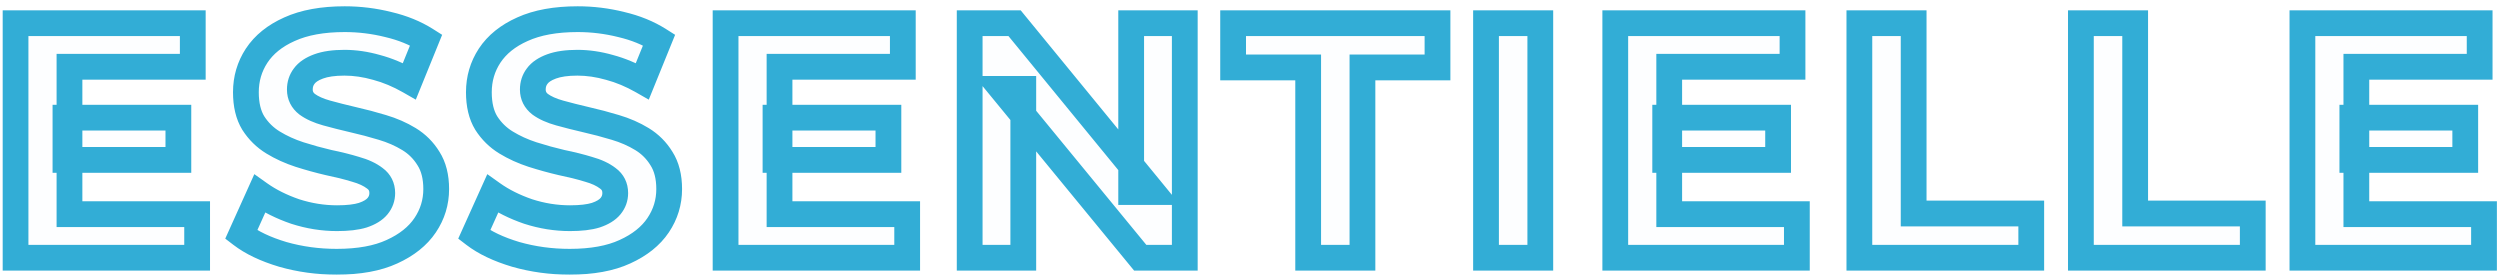
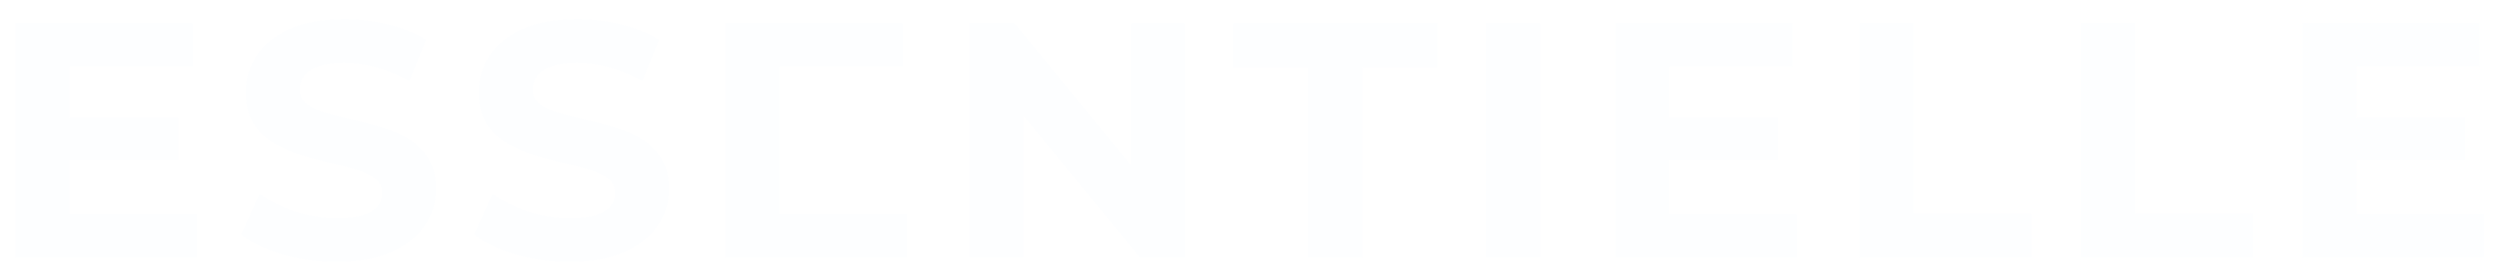
<svg xmlns="http://www.w3.org/2000/svg" width="388" height="43" viewBox="0 0 388 43" fill="none">
  <mask id="path-1-outside-1_896_2456" maskUnits="userSpaceOnUse" x="0" y="0" width="388" height="43" fill="black">
    <rect fill="white" width="388" height="43" />
    <path d="M10.159 18.264H27.683V24.816H10.159V18.264ZM10.783 33.24H30.595V40H2.411V3.6H29.919V10.36H10.783V33.24ZM52.255 40.624C49.343 40.624 46.552 40.243 43.883 39.48C41.214 38.683 39.064 37.66 37.435 36.412L40.295 30.068C41.855 31.177 43.692 32.096 45.807 32.824C47.956 33.517 50.123 33.864 52.307 33.864C53.971 33.864 55.306 33.708 56.311 33.396C57.351 33.049 58.114 32.581 58.599 31.992C59.084 31.403 59.327 30.727 59.327 29.964C59.327 28.993 58.946 28.231 58.183 27.676C57.42 27.087 56.415 26.619 55.167 26.272C53.919 25.891 52.532 25.544 51.007 25.232C49.516 24.885 48.008 24.469 46.483 23.984C44.992 23.499 43.623 22.875 42.375 22.112C41.127 21.349 40.104 20.344 39.307 19.096C38.544 17.848 38.163 16.253 38.163 14.312C38.163 12.232 38.718 10.343 39.827 8.644C40.971 6.911 42.67 5.541 44.923 4.536C47.211 3.496 50.071 2.976 53.503 2.976C55.791 2.976 58.044 3.253 60.263 3.808C62.482 4.328 64.44 5.125 66.139 6.2L63.539 12.596C61.84 11.625 60.142 10.915 58.443 10.464C56.744 9.979 55.08 9.736 53.451 9.736C51.822 9.736 50.487 9.927 49.447 10.308C48.407 10.689 47.662 11.192 47.211 11.816C46.76 12.405 46.535 13.099 46.535 13.896C46.535 14.832 46.916 15.595 47.679 16.184C48.442 16.739 49.447 17.189 50.695 17.536C51.943 17.883 53.312 18.229 54.803 18.576C56.328 18.923 57.836 19.321 59.327 19.772C60.852 20.223 62.239 20.829 63.487 21.592C64.735 22.355 65.74 23.36 66.503 24.608C67.3 25.856 67.699 27.433 67.699 29.34C67.699 31.385 67.127 33.257 65.983 34.956C64.839 36.655 63.123 38.024 60.835 39.064C58.582 40.104 55.722 40.624 52.255 40.624ZM88.413 40.624C85.501 40.624 82.71 40.243 80.041 39.48C77.371 38.683 75.222 37.66 73.593 36.412L76.453 30.068C78.013 31.177 79.85 32.096 81.965 32.824C84.114 33.517 86.281 33.864 88.465 33.864C90.129 33.864 91.463 33.708 92.469 33.396C93.509 33.049 94.271 32.581 94.757 31.992C95.242 31.403 95.485 30.727 95.485 29.964C95.485 28.993 95.103 28.231 94.341 27.676C93.578 27.087 92.573 26.619 91.325 26.272C90.077 25.891 88.69 25.544 87.165 25.232C85.674 24.885 84.166 24.469 82.641 23.984C81.15 23.499 79.781 22.875 78.533 22.112C77.285 21.349 76.262 20.344 75.465 19.096C74.702 17.848 74.321 16.253 74.321 14.312C74.321 12.232 74.875 10.343 75.985 8.644C77.129 6.911 78.827 5.541 81.081 4.536C83.369 3.496 86.229 2.976 89.661 2.976C91.949 2.976 94.202 3.253 96.421 3.808C98.639 4.328 100.598 5.125 102.297 6.2L99.697 12.596C97.998 11.625 96.299 10.915 94.601 10.464C92.902 9.979 91.238 9.736 89.609 9.736C87.979 9.736 86.645 9.927 85.605 10.308C84.565 10.689 83.819 11.192 83.369 11.816C82.918 12.405 82.693 13.099 82.693 13.896C82.693 14.832 83.074 15.595 83.837 16.184C84.599 16.739 85.605 17.189 86.853 17.536C88.101 17.883 89.47 18.229 90.961 18.576C92.486 18.923 93.994 19.321 95.485 19.772C97.01 20.223 98.397 20.829 99.645 21.592C100.893 22.355 101.898 23.36 102.661 24.608C103.458 25.856 103.857 27.433 103.857 29.34C103.857 31.385 103.285 33.257 102.141 34.956C100.997 36.655 99.281 38.024 96.993 39.064C94.739 40.104 91.879 40.624 88.413 40.624ZM120.358 18.264H137.882V24.816H120.358V18.264ZM120.982 33.24H140.794V40H112.61V3.6H140.118V10.36H120.982V33.24ZM150.494 40V3.6H157.462L178.938 29.808H175.558V3.6H183.878V40H176.962L155.434 13.792H158.814V40H150.494ZM203.028 40V10.464H191.38V3.6H223.1V10.464H211.452V40H203.028ZM230.63 40V3.6H239.054V40H230.63ZM258.438 18.264H275.962V24.816H258.438V18.264ZM259.062 33.24H278.874V40H250.69V3.6H278.198V10.36H259.062V33.24ZM288.574 40V3.6H296.998V33.136H315.25V40H288.574ZM322.954 40V3.6H331.378V33.136H349.63V40H322.954ZM365.082 18.264H382.606V24.816H365.082V18.264ZM365.706 33.24H385.518V40H357.334V3.6H384.842V10.36H365.706V33.24Z" />
  </mask>
-   <path d="M10.159 18.264H27.683V24.816H10.159V18.264ZM10.783 33.24H30.595V40H2.411V3.6H29.919V10.36H10.783V33.24ZM52.255 40.624C49.343 40.624 46.552 40.243 43.883 39.48C41.214 38.683 39.064 37.66 37.435 36.412L40.295 30.068C41.855 31.177 43.692 32.096 45.807 32.824C47.956 33.517 50.123 33.864 52.307 33.864C53.971 33.864 55.306 33.708 56.311 33.396C57.351 33.049 58.114 32.581 58.599 31.992C59.084 31.403 59.327 30.727 59.327 29.964C59.327 28.993 58.946 28.231 58.183 27.676C57.42 27.087 56.415 26.619 55.167 26.272C53.919 25.891 52.532 25.544 51.007 25.232C49.516 24.885 48.008 24.469 46.483 23.984C44.992 23.499 43.623 22.875 42.375 22.112C41.127 21.349 40.104 20.344 39.307 19.096C38.544 17.848 38.163 16.253 38.163 14.312C38.163 12.232 38.718 10.343 39.827 8.644C40.971 6.911 42.67 5.541 44.923 4.536C47.211 3.496 50.071 2.976 53.503 2.976C55.791 2.976 58.044 3.253 60.263 3.808C62.482 4.328 64.44 5.125 66.139 6.2L63.539 12.596C61.84 11.625 60.142 10.915 58.443 10.464C56.744 9.979 55.08 9.736 53.451 9.736C51.822 9.736 50.487 9.927 49.447 10.308C48.407 10.689 47.662 11.192 47.211 11.816C46.76 12.405 46.535 13.099 46.535 13.896C46.535 14.832 46.916 15.595 47.679 16.184C48.442 16.739 49.447 17.189 50.695 17.536C51.943 17.883 53.312 18.229 54.803 18.576C56.328 18.923 57.836 19.321 59.327 19.772C60.852 20.223 62.239 20.829 63.487 21.592C64.735 22.355 65.74 23.36 66.503 24.608C67.3 25.856 67.699 27.433 67.699 29.34C67.699 31.385 67.127 33.257 65.983 34.956C64.839 36.655 63.123 38.024 60.835 39.064C58.582 40.104 55.722 40.624 52.255 40.624ZM88.413 40.624C85.501 40.624 82.71 40.243 80.041 39.48C77.371 38.683 75.222 37.66 73.593 36.412L76.453 30.068C78.013 31.177 79.85 32.096 81.965 32.824C84.114 33.517 86.281 33.864 88.465 33.864C90.129 33.864 91.463 33.708 92.469 33.396C93.509 33.049 94.271 32.581 94.757 31.992C95.242 31.403 95.485 30.727 95.485 29.964C95.485 28.993 95.103 28.231 94.341 27.676C93.578 27.087 92.573 26.619 91.325 26.272C90.077 25.891 88.69 25.544 87.165 25.232C85.674 24.885 84.166 24.469 82.641 23.984C81.15 23.499 79.781 22.875 78.533 22.112C77.285 21.349 76.262 20.344 75.465 19.096C74.702 17.848 74.321 16.253 74.321 14.312C74.321 12.232 74.875 10.343 75.985 8.644C77.129 6.911 78.827 5.541 81.081 4.536C83.369 3.496 86.229 2.976 89.661 2.976C91.949 2.976 94.202 3.253 96.421 3.808C98.639 4.328 100.598 5.125 102.297 6.2L99.697 12.596C97.998 11.625 96.299 10.915 94.601 10.464C92.902 9.979 91.238 9.736 89.609 9.736C87.979 9.736 86.645 9.927 85.605 10.308C84.565 10.689 83.819 11.192 83.369 11.816C82.918 12.405 82.693 13.099 82.693 13.896C82.693 14.832 83.074 15.595 83.837 16.184C84.599 16.739 85.605 17.189 86.853 17.536C88.101 17.883 89.47 18.229 90.961 18.576C92.486 18.923 93.994 19.321 95.485 19.772C97.01 20.223 98.397 20.829 99.645 21.592C100.893 22.355 101.898 23.36 102.661 24.608C103.458 25.856 103.857 27.433 103.857 29.34C103.857 31.385 103.285 33.257 102.141 34.956C100.997 36.655 99.281 38.024 96.993 39.064C94.739 40.104 91.879 40.624 88.413 40.624ZM120.358 18.264H137.882V24.816H120.358V18.264ZM120.982 33.24H140.794V40H112.61V3.6H140.118V10.36H120.982V33.24ZM150.494 40V3.6H157.462L178.938 29.808H175.558V3.6H183.878V40H176.962L155.434 13.792H158.814V40H150.494ZM203.028 40V10.464H191.38V3.6H223.1V10.464H211.452V40H203.028ZM230.63 40V3.6H239.054V40H230.63ZM258.438 18.264H275.962V24.816H258.438V18.264ZM259.062 33.24H278.874V40H250.69V3.6H278.198V10.36H259.062V33.24ZM288.574 40V3.6H296.998V33.136H315.25V40H288.574ZM322.954 40V3.6H331.378V33.136H349.63V40H322.954ZM365.082 18.264H382.606V24.816H365.082V18.264ZM365.706 33.24H385.518V40H357.334V3.6H384.842V10.36H365.706V33.24Z" fill="#32ADD6" fill-opacity="0.01" />
-   <path d="M10.159 18.264V16.264H8.159V18.264H10.159ZM27.683 18.264H29.683V16.264H27.683V18.264ZM27.683 24.816V26.816H29.683V24.816H27.683ZM10.159 24.816H8.159V26.816H10.159V24.816ZM10.783 33.24H8.783V35.24H10.783V33.24ZM30.595 33.24H32.595V31.24H30.595V33.24ZM30.595 40V42H32.595V40H30.595ZM2.411 40H0.411V42H2.411V40ZM2.411 3.6V1.6H0.411V3.6H2.411ZM29.919 3.6H31.919V1.6H29.919V3.6ZM29.919 10.36V12.36H31.919V10.36H29.919ZM10.783 10.36V8.36H8.783V10.36H10.783ZM10.159 18.264V20.264H27.683V18.264V16.264H10.159V18.264ZM27.683 18.264H25.683V24.816H27.683H29.683V18.264H27.683ZM27.683 24.816V22.816H10.159V24.816V26.816H27.683V24.816ZM10.159 24.816H12.159V18.264H10.159H8.159V24.816H10.159ZM10.783 33.24V35.24H30.595V33.24V31.24H10.783V33.24ZM30.595 33.24H28.595V40H30.595H32.595V33.24H30.595ZM30.595 40V38H2.411V40V42H30.595V40ZM2.411 40H4.411V3.6H2.411H0.411V40H2.411ZM2.411 3.6V5.6H29.919V3.6V1.6H2.411V3.6ZM29.919 3.6H27.919V10.36H29.919H31.919V3.6H29.919ZM29.919 10.36V8.36H10.783V10.36V12.36H29.919V10.36ZM10.783 10.36H8.783V33.24H10.783H12.783V10.36H10.783ZM43.883 39.48L43.31 41.396L43.322 41.4L43.334 41.403L43.883 39.48ZM37.435 36.412L35.612 35.59L34.96 37.036L36.219 38L37.435 36.412ZM40.295 30.068L41.454 28.438L39.471 27.028L38.472 29.246L40.295 30.068ZM45.807 32.824L45.156 34.715L45.174 34.721L45.193 34.727L45.807 32.824ZM56.311 33.396L56.904 35.306L56.924 35.3L56.943 35.293L56.311 33.396ZM58.599 31.992L57.055 30.721L58.599 31.992ZM58.183 27.676L56.96 29.259L56.983 29.276L57.007 29.294L58.183 27.676ZM55.167 26.272L54.583 28.185L54.607 28.192L54.632 28.199L55.167 26.272ZM51.007 25.232L50.554 27.18L50.58 27.186L50.606 27.191L51.007 25.232ZM46.483 23.984L45.864 25.886L45.877 25.89L46.483 23.984ZM42.375 22.112L41.332 23.819H41.332L42.375 22.112ZM39.307 19.096L37.6 20.139L37.611 20.156L37.622 20.173L39.307 19.096ZM39.827 8.644L38.158 7.542L38.152 7.55L39.827 8.644ZM44.923 4.536L45.738 6.362L45.751 6.357L44.923 4.536ZM60.263 3.808L59.778 5.748L59.792 5.752L59.807 5.755L60.263 3.808ZM66.139 6.2L67.992 6.953L68.621 5.404L67.208 4.51L66.139 6.2ZM63.539 12.596L62.547 14.332L64.531 15.466L65.392 13.349L63.539 12.596ZM58.443 10.464L57.894 12.387L57.912 12.392L57.93 12.397L58.443 10.464ZM49.447 10.308L48.758 8.43L48.758 8.43L49.447 10.308ZM47.211 11.816L48.8 13.031L48.816 13.009L48.832 12.987L47.211 11.816ZM47.679 16.184L46.456 17.767L46.479 17.784L46.503 17.802L47.679 16.184ZM50.695 17.536L50.16 19.463L50.695 17.536ZM54.803 18.576L54.35 20.524L54.36 20.526L54.803 18.576ZM59.327 19.772L58.748 21.686L58.76 21.69L59.327 19.772ZM63.487 21.592L64.53 19.885L63.487 21.592ZM66.503 24.608L64.796 25.651L64.807 25.668L64.818 25.685L66.503 24.608ZM65.983 34.956L67.642 36.073L65.983 34.956ZM60.835 39.064L60.007 37.243L59.997 37.248L60.835 39.064ZM52.255 40.624V38.624C49.52 38.624 46.914 38.266 44.432 37.557L43.883 39.48L43.334 41.403C46.19 42.219 49.166 42.624 52.255 42.624V40.624ZM43.883 39.48L44.455 37.564C41.941 36.813 40.032 35.882 38.651 34.824L37.435 36.412L36.219 38C38.096 39.438 40.486 40.553 43.31 41.396L43.883 39.48ZM37.435 36.412L39.258 37.234L42.118 30.89L40.295 30.068L38.472 29.246L35.612 35.59L37.435 36.412ZM40.295 30.068L39.136 31.698C40.876 32.935 42.89 33.935 45.156 34.715L45.807 32.824L46.458 30.933C44.495 30.257 42.834 29.42 41.454 28.438L40.295 30.068ZM45.807 32.824L45.193 34.727C47.534 35.483 49.907 35.864 52.307 35.864V33.864V31.864C50.339 31.864 48.379 31.552 46.421 30.921L45.807 32.824ZM52.307 33.864V35.864C54.07 35.864 55.629 35.702 56.904 35.306L56.311 33.396L55.718 31.486C54.983 31.714 53.872 31.864 52.307 31.864V33.864ZM56.311 33.396L56.943 35.293C58.193 34.877 59.336 34.243 60.143 33.263L58.599 31.992L57.055 30.721C56.891 30.919 56.509 31.222 55.678 31.499L56.311 33.396ZM58.599 31.992L60.143 33.263C60.923 32.316 61.327 31.191 61.327 29.964H59.327H57.327C57.327 30.262 57.246 30.489 57.055 30.721L58.599 31.992ZM59.327 29.964H61.327C61.327 28.376 60.657 27.002 59.359 26.058L58.183 27.676L57.007 29.294C57.234 29.459 57.327 29.611 57.327 29.964H59.327ZM58.183 27.676L59.406 26.093C58.381 25.302 57.119 24.738 55.702 24.345L55.167 26.272L54.632 28.199C55.711 28.499 56.459 28.872 56.96 29.259L58.183 27.676ZM55.167 26.272L55.751 24.359C54.433 23.956 52.984 23.595 51.408 23.273L51.007 25.232L50.606 27.191C52.081 27.493 53.405 27.825 54.583 28.185L55.167 26.272ZM51.007 25.232L51.46 23.284C50.023 22.95 48.566 22.548 47.089 22.078L46.483 23.984L45.877 25.89C47.45 26.39 49.009 26.821 50.554 27.18L51.007 25.232ZM46.483 23.984L47.102 22.082C45.749 21.642 44.523 21.081 43.418 20.405L42.375 22.112L41.332 23.819C42.722 24.668 44.235 25.355 45.864 25.886L46.483 23.984ZM42.375 22.112L43.418 20.405C42.432 19.803 41.628 19.015 40.992 18.019L39.307 19.096L37.622 20.173C38.58 21.673 39.822 22.895 41.332 23.819L42.375 22.112ZM39.307 19.096L41.014 18.053C40.496 17.206 40.163 16.003 40.163 14.312H38.163H36.163C36.163 16.504 36.593 18.49 37.6 20.139L39.307 19.096ZM38.163 14.312H40.163C40.163 12.61 40.61 11.102 41.502 9.738L39.827 8.644L38.152 7.55C36.825 9.583 36.163 11.854 36.163 14.312H38.163ZM39.827 8.644L41.496 9.746C42.394 8.386 43.766 7.242 45.738 6.362L44.923 4.536L44.108 2.71C41.573 3.841 39.548 5.435 38.158 7.542L39.827 8.644ZM44.923 4.536L45.751 6.357C47.702 5.47 50.258 4.976 53.503 4.976V2.976V0.976C49.884 0.976 46.72 1.522 44.095 2.715L44.923 4.536ZM53.503 2.976V4.976C55.627 4.976 57.718 5.233 59.778 5.748L60.263 3.808L60.748 1.868C58.371 1.273 55.954 0.976 53.503 0.976V2.976ZM60.263 3.808L59.807 5.755C61.837 6.231 63.583 6.95 65.07 7.89L66.139 6.2L67.208 4.51C65.298 3.301 63.127 2.425 60.719 1.861L60.263 3.808ZM66.139 6.2L64.286 5.447L61.686 11.843L63.539 12.596L65.392 13.349L67.992 6.953L66.139 6.2ZM63.539 12.596L64.531 10.86C62.699 9.812 60.84 9.031 58.956 8.531L58.443 10.464L57.93 12.397C59.443 12.799 60.982 13.438 62.547 14.332L63.539 12.596ZM58.443 10.464L58.992 8.541C57.13 8.009 55.281 7.736 53.451 7.736V9.736V11.736C54.88 11.736 56.359 11.948 57.894 12.387L58.443 10.464ZM53.451 9.736V7.736C51.687 7.736 50.097 7.94 48.758 8.43L49.447 10.308L50.136 12.186C50.877 11.914 51.956 11.736 53.451 11.736V9.736ZM49.447 10.308L48.758 8.43C47.501 8.891 46.355 9.585 45.59 10.645L47.211 11.816L48.832 12.987C48.968 12.8 49.313 12.487 50.136 12.186L49.447 10.308ZM47.211 11.816L45.622 10.601C44.884 11.566 44.535 12.694 44.535 13.896H46.535H48.535C48.535 13.503 48.636 13.245 48.8 13.031L47.211 11.816ZM46.535 13.896H44.535C44.535 15.473 45.22 16.812 46.456 17.767L47.679 16.184L48.902 14.601C48.612 14.378 48.535 14.191 48.535 13.896H46.535ZM47.679 16.184L46.503 17.802C47.516 18.539 48.761 19.075 50.16 19.463L50.695 17.536L51.23 15.609C50.133 15.304 49.367 14.939 48.855 14.566L47.679 16.184ZM50.695 17.536L50.16 19.463C51.439 19.819 52.837 20.172 54.35 20.524L54.803 18.576L55.256 16.628C53.788 16.287 52.447 15.947 51.23 15.609L50.695 17.536ZM54.803 18.576L54.36 20.526C55.84 20.863 57.303 21.249 58.748 21.686L59.327 19.772L59.906 17.858C58.37 17.393 56.817 16.983 55.246 16.626L54.803 18.576ZM59.327 19.772L58.76 21.69C60.133 22.096 61.357 22.634 62.444 23.299L63.487 21.592L64.53 19.885C63.121 19.024 61.572 18.35 59.894 17.854L59.327 19.772ZM63.487 21.592L62.444 23.299C63.421 23.896 64.199 24.674 64.796 25.651L66.503 24.608L68.21 23.565C67.281 22.046 66.049 20.814 64.53 19.885L63.487 21.592ZM66.503 24.608L64.818 25.685C65.358 26.531 65.699 27.707 65.699 29.34H67.699H69.699C69.699 27.16 69.243 25.181 68.188 23.531L66.503 24.608ZM67.699 29.34H65.699C65.699 30.987 65.246 32.47 64.324 33.839L65.983 34.956L67.642 36.073C69.008 34.045 69.699 31.784 69.699 29.34H67.699ZM65.983 34.956L64.324 33.839C63.429 35.168 62.035 36.322 60.007 37.243L60.835 39.064L61.663 40.885C64.211 39.726 66.249 38.142 67.642 36.073L65.983 34.956ZM60.835 39.064L59.997 37.248C58.089 38.129 55.54 38.624 52.255 38.624V40.624V42.624C55.904 42.624 59.074 42.079 61.673 40.88L60.835 39.064ZM80.041 39.48L79.468 41.396L79.48 41.4L79.491 41.403L80.041 39.48ZM73.593 36.412L71.769 35.59L71.118 37.036L72.376 38L73.593 36.412ZM76.453 30.068L77.612 28.438L75.629 27.028L74.629 29.246L76.453 30.068ZM81.965 32.824L81.314 34.715L81.332 34.721L81.351 34.727L81.965 32.824ZM92.469 33.396L93.061 35.306L93.081 35.3L93.101 35.293L92.469 33.396ZM94.757 31.992L93.213 30.721L94.757 31.992ZM94.341 27.676L93.118 29.259L93.141 29.276L93.164 29.294L94.341 27.676ZM91.325 26.272L90.74 28.185L90.765 28.192L90.789 28.199L91.325 26.272ZM87.165 25.232L86.712 27.18L86.738 27.186L86.764 27.191L87.165 25.232ZM82.641 23.984L82.021 25.886L82.034 25.89L82.641 23.984ZM78.533 22.112L77.49 23.819L78.533 22.112ZM75.465 19.096L73.758 20.139L73.768 20.156L73.779 20.173L75.465 19.096ZM75.985 8.644L74.315 7.542L74.31 7.55L75.985 8.644ZM81.081 4.536L81.895 6.362L81.908 6.357L81.081 4.536ZM96.421 3.808L95.936 5.748L95.95 5.752L95.964 5.755L96.421 3.808ZM102.297 6.2L104.149 6.953L104.779 5.404L103.366 4.51L102.297 6.2ZM99.697 12.596L98.704 14.332L100.689 15.466L101.549 13.349L99.697 12.596ZM94.601 10.464L94.051 12.387L94.069 12.392L94.088 12.397L94.601 10.464ZM85.605 10.308L84.916 8.43V8.43L85.605 10.308ZM83.369 11.816L84.957 13.031L84.974 13.009L84.99 12.987L83.369 11.816ZM83.837 16.184L82.614 17.767L82.637 17.784L82.66 17.802L83.837 16.184ZM86.853 17.536L86.317 19.463L86.853 17.536ZM90.961 18.576L90.507 20.524L90.517 20.526L90.961 18.576ZM95.485 19.772L94.906 21.686L94.918 21.69L95.485 19.772ZM99.645 21.592L100.687 19.885L99.645 21.592ZM102.661 24.608L100.954 25.651L100.964 25.668L100.975 25.685L102.661 24.608ZM102.141 34.956L103.799 36.073L102.141 34.956ZM96.993 39.064L96.165 37.243L96.154 37.248L96.993 39.064ZM88.413 40.624V38.624C85.677 38.624 83.072 38.266 80.59 37.557L80.041 39.48L79.491 41.403C82.348 42.219 85.324 42.624 88.413 42.624V40.624ZM80.041 39.48L80.613 37.564C78.099 36.813 76.19 35.882 74.809 34.824L73.593 36.412L72.376 38C74.254 39.438 76.644 40.553 79.468 41.396L80.041 39.48ZM73.593 36.412L75.416 37.234L78.276 30.89L76.453 30.068L74.629 29.246L71.769 35.59L73.593 36.412ZM76.453 30.068L75.293 31.698C77.033 32.935 79.047 33.935 81.314 34.715L81.965 32.824L82.616 30.933C80.652 30.257 78.992 29.42 77.612 28.438L76.453 30.068ZM81.965 32.824L81.351 34.727C83.692 35.483 86.065 35.864 88.465 35.864V33.864V31.864C86.496 31.864 84.536 31.552 82.579 30.921L81.965 32.824ZM88.465 33.864V35.864C90.227 35.864 91.786 35.702 93.061 35.306L92.469 33.396L91.876 31.486C91.14 31.714 90.03 31.864 88.465 31.864V33.864ZM92.469 33.396L93.101 35.293C94.35 34.877 95.494 34.243 96.3 33.263L94.757 31.992L93.213 30.721C93.049 30.919 92.667 31.222 91.836 31.499L92.469 33.396ZM94.757 31.992L96.3 33.263C97.08 32.316 97.485 31.191 97.485 29.964H95.485H93.485C93.485 30.262 93.403 30.489 93.213 30.721L94.757 31.992ZM95.485 29.964H97.485C97.485 28.376 96.815 27.002 95.517 26.058L94.341 27.676L93.164 29.294C93.392 29.459 93.485 29.611 93.485 29.964H95.485ZM94.341 27.676L95.564 26.093C94.539 25.302 93.276 24.738 91.86 24.345L91.325 26.272L90.789 28.199C91.869 28.499 92.617 28.872 93.118 29.259L94.341 27.676ZM91.325 26.272L91.909 24.359C90.59 23.956 89.141 23.595 87.565 23.273L87.165 25.232L86.764 27.191C88.239 27.493 89.563 27.825 90.74 28.185L91.325 26.272ZM87.165 25.232L87.618 23.284C86.181 22.95 84.724 22.548 83.247 22.078L82.641 23.984L82.034 25.89C83.608 26.39 85.167 26.821 86.712 27.18L87.165 25.232ZM82.641 23.984L83.26 22.082C81.907 21.642 80.681 21.081 79.576 20.405L78.533 22.112L77.49 23.819C78.88 24.668 80.393 25.355 82.021 25.886L82.641 23.984ZM78.533 22.112L79.576 20.405C78.59 19.803 77.786 19.015 77.15 18.019L75.465 19.096L73.779 20.173C74.738 21.673 75.979 22.895 77.49 23.819L78.533 22.112ZM75.465 19.096L77.171 18.053C76.653 17.206 76.321 16.003 76.321 14.312H74.321H72.321C72.321 16.504 72.75 18.49 73.758 20.139L75.465 19.096ZM74.321 14.312H76.321C76.321 12.61 76.768 11.102 77.659 9.738L75.985 8.644L74.31 7.55C72.983 9.583 72.321 11.854 72.321 14.312H74.321ZM75.985 8.644L77.654 9.746C78.551 8.386 79.924 7.242 81.895 6.362L81.081 4.536L80.266 2.71C77.731 3.841 75.706 5.435 74.315 7.542L75.985 8.644ZM81.081 4.536L81.908 6.357C83.86 5.47 86.416 4.976 89.661 4.976V2.976V0.976C86.041 0.976 82.877 1.522 80.253 2.715L81.081 4.536ZM89.661 2.976V4.976C91.785 4.976 93.876 5.233 95.936 5.748L96.421 3.808L96.906 1.868C94.528 1.273 92.112 0.976 89.661 0.976V2.976ZM96.421 3.808L95.964 5.755C97.994 6.231 99.74 6.95 101.227 7.89L102.297 6.2L103.366 4.51C101.455 3.301 99.284 2.425 96.877 1.861L96.421 3.808ZM102.297 6.2L100.444 5.447L97.844 11.843L99.697 12.596L101.549 13.349L104.149 6.953L102.297 6.2ZM99.697 12.596L100.689 10.86C98.856 9.812 96.998 9.031 95.113 8.531L94.601 10.464L94.088 12.397C95.601 12.799 97.139 13.438 98.704 14.332L99.697 12.596ZM94.601 10.464L95.15 8.541C93.288 8.009 91.439 7.736 89.609 7.736V9.736V11.736C91.037 11.736 92.516 11.948 94.051 12.387L94.601 10.464ZM89.609 9.736V7.736C87.845 7.736 86.254 7.94 84.916 8.43L85.605 10.308L86.293 12.186C87.035 11.914 88.114 11.736 89.609 11.736V9.736ZM85.605 10.308L84.916 8.43C83.659 8.891 82.513 9.585 81.747 10.645L83.369 11.816L84.99 12.987C85.125 12.8 85.471 12.487 86.293 12.186L85.605 10.308ZM83.369 11.816L81.78 10.601C81.042 11.566 80.693 12.694 80.693 13.896H82.693H84.693C84.693 13.503 84.794 13.245 84.957 13.031L83.369 11.816ZM82.693 13.896H80.693C80.693 15.473 81.378 16.812 82.614 17.767L83.837 16.184L85.059 14.601C84.77 14.378 84.693 14.191 84.693 13.896H82.693ZM83.837 16.184L82.66 17.802C83.674 18.539 84.919 19.075 86.317 19.463L86.853 17.536L87.388 15.609C86.29 15.304 85.525 14.939 85.013 14.566L83.837 16.184ZM86.853 17.536L86.317 19.463C87.597 19.819 88.994 20.172 90.507 20.524L90.961 18.576L91.414 16.628C89.946 16.287 88.604 15.947 87.388 15.609L86.853 17.536ZM90.961 18.576L90.517 20.526C91.997 20.863 93.46 21.249 94.906 21.686L95.485 19.772L96.063 17.858C94.528 17.393 92.975 16.983 91.404 16.626L90.961 18.576ZM95.485 19.772L94.918 21.69C96.29 22.096 97.515 22.634 98.602 23.299L99.645 21.592L100.687 19.885C99.278 19.024 97.729 18.35 96.051 17.854L95.485 19.772ZM99.645 21.592L98.602 23.299C99.579 23.896 100.357 24.674 100.954 25.651L102.661 24.608L104.367 23.565C103.439 22.046 102.206 20.814 100.687 19.885L99.645 21.592ZM102.661 24.608L100.975 25.685C101.516 26.531 101.857 27.707 101.857 29.34H103.857H105.857C105.857 27.16 105.4 25.181 104.346 23.531L102.661 24.608ZM103.857 29.34H101.857C101.857 30.987 101.404 32.47 100.482 33.839L102.141 34.956L103.799 36.073C105.165 34.045 105.857 31.784 105.857 29.34H103.857ZM102.141 34.956L100.482 33.839C99.587 35.168 98.193 36.322 96.165 37.243L96.993 39.064L97.82 40.885C100.368 39.726 102.406 38.142 103.799 36.073L102.141 34.956ZM96.993 39.064L96.154 37.248C94.246 38.129 91.697 38.624 88.413 38.624V40.624V42.624C92.061 42.624 95.232 42.079 97.831 40.88L96.993 39.064ZM120.358 18.264V16.264H118.358V18.264H120.358ZM137.882 18.264H139.882V16.264H137.882V18.264ZM137.882 24.816V26.816H139.882V24.816H137.882ZM120.358 24.816H118.358V26.816H120.358V24.816ZM120.982 33.24H118.982V35.24H120.982V33.24ZM140.794 33.24H142.794V31.24H140.794V33.24ZM140.794 40V42H142.794V40H140.794ZM112.61 40H110.61V42H112.61V40ZM112.61 3.6V1.6H110.61V3.6H112.61ZM140.118 3.6H142.118V1.6H140.118V3.6ZM140.118 10.36V12.36H142.118V10.36H140.118ZM120.982 10.36V8.36H118.982V10.36H120.982ZM120.358 18.264V20.264H137.882V18.264V16.264H120.358V18.264ZM137.882 18.264H135.882V24.816H137.882H139.882V18.264H137.882ZM137.882 24.816V22.816H120.358V24.816V26.816H137.882V24.816ZM120.358 24.816H122.358V18.264H120.358H118.358V24.816H120.358ZM120.982 33.24V35.24H140.794V33.24V31.24H120.982V33.24ZM140.794 33.24H138.794V40H140.794H142.794V33.24H140.794ZM140.794 40V38H112.61V40V42H140.794V40ZM112.61 40H114.61V3.6H112.61H110.61V40H112.61ZM112.61 3.6V5.6H140.118V3.6V1.6H112.61V3.6ZM140.118 3.6H138.118V10.36H140.118H142.118V3.6H140.118ZM140.118 10.36V8.36H120.982V10.36V12.36H140.118V10.36ZM120.982 10.36H118.982V33.24H120.982H122.982V10.36H120.982ZM150.494 40H148.494V42H150.494V40ZM150.494 3.6V1.6H148.494V3.6H150.494ZM157.462 3.6L159.009 2.332L158.409 1.6H157.462V3.6ZM178.938 29.808V31.808H183.163L180.485 28.54L178.938 29.808ZM175.558 29.808H173.558V31.808H175.558V29.808ZM175.558 3.6V1.6H173.558V3.6H175.558ZM183.878 3.6H185.878V1.6H183.878V3.6ZM183.878 40V42H185.878V40H183.878ZM176.962 40L175.417 41.27L176.017 42H176.962V40ZM155.434 13.792V11.792H151.203L153.889 15.062L155.434 13.792ZM158.814 13.792H160.814V11.792H158.814V13.792ZM158.814 40V42H160.814V40H158.814ZM150.494 40H152.494V3.6H150.494H148.494V40H150.494ZM150.494 3.6V5.6H157.462V3.6V1.6H150.494V3.6ZM157.462 3.6L155.915 4.868L177.391 31.076L178.938 29.808L180.485 28.54L159.009 2.332L157.462 3.6ZM178.938 29.808V27.808H175.558V29.808V31.808H178.938V29.808ZM175.558 29.808H177.558V3.6H175.558H173.558V29.808H175.558ZM175.558 3.6V5.6H183.878V3.6V1.6H175.558V3.6ZM183.878 3.6H181.878V40H183.878H185.878V3.6H183.878ZM183.878 40V38H176.962V40V42H183.878V40ZM176.962 40L178.508 38.73L156.98 12.523L155.434 13.792L153.889 15.062L175.417 41.27L176.962 40ZM155.434 13.792V15.792H158.814V13.792V11.792H155.434V13.792ZM158.814 13.792H156.814V40H158.814H160.814V13.792H158.814ZM158.814 40V38H150.494V40V42H158.814V40ZM203.028 40H201.028V42H203.028V40ZM203.028 10.464H205.028V8.464H203.028V10.464ZM191.38 10.464H189.38V12.464H191.38V10.464ZM191.38 3.6V1.6H189.38V3.6H191.38ZM223.1 3.6H225.1V1.6H223.1V3.6ZM223.1 10.464V12.464H225.1V10.464H223.1ZM211.452 10.464V8.464H209.452V10.464H211.452ZM211.452 40V42H213.452V40H211.452ZM203.028 40H205.028V10.464H203.028H201.028V40H203.028ZM203.028 10.464V8.464H191.38V10.464V12.464H203.028V10.464ZM191.38 10.464H193.38V3.6H191.38H189.38V10.464H191.38ZM191.38 3.6V5.6H223.1V3.6V1.6H191.38V3.6ZM223.1 3.6H221.1V10.464H223.1H225.1V3.6H223.1ZM223.1 10.464V8.464H211.452V10.464V12.464H223.1V10.464ZM211.452 10.464H209.452V40H211.452H213.452V10.464H211.452ZM211.452 40V38H203.028V40V42H211.452V40ZM230.63 40H228.63V42H230.63V40ZM230.63 3.6V1.6H228.63V3.6H230.63ZM239.054 3.6H241.054V1.6H239.054V3.6ZM239.054 40V42H241.054V40H239.054ZM230.63 40H232.63V3.6H230.63H228.63V40H230.63ZM230.63 3.6V5.6H239.054V3.6V1.6H230.63V3.6ZM239.054 3.6H237.054V40H239.054H241.054V3.6H239.054ZM239.054 40V38H230.63V40V42H239.054V40ZM258.438 18.264V16.264H256.438V18.264H258.438ZM275.962 18.264H277.962V16.264H275.962V18.264ZM275.962 24.816V26.816H277.962V24.816H275.962ZM258.438 24.816H256.438V26.816H258.438V24.816ZM259.062 33.24H257.062V35.24H259.062V33.24ZM278.874 33.24H280.874V31.24H278.874V33.24ZM278.874 40V42H280.874V40H278.874ZM250.69 40H248.69V42H250.69V40ZM250.69 3.6V1.6H248.69V3.6H250.69ZM278.198 3.6H280.198V1.6H278.198V3.6ZM278.198 10.36V12.36H280.198V10.36H278.198ZM259.062 10.36V8.36H257.062V10.36H259.062ZM258.438 18.264V20.264H275.962V18.264V16.264H258.438V18.264ZM275.962 18.264H273.962V24.816H275.962H277.962V18.264H275.962ZM275.962 24.816V22.816H258.438V24.816V26.816H275.962V24.816ZM258.438 24.816H260.438V18.264H258.438H256.438V24.816H258.438ZM259.062 33.24V35.24H278.874V33.24V31.24H259.062V33.24ZM278.874 33.24H276.874V40H278.874H280.874V33.24H278.874ZM278.874 40V38H250.69V40V42H278.874V40ZM250.69 40H252.69V3.6H250.69H248.69V40H250.69ZM250.69 3.6V5.6H278.198V3.6V1.6H250.69V3.6ZM278.198 3.6H276.198V10.36H278.198H280.198V3.6H278.198ZM278.198 10.36V8.36H259.062V10.36V12.36H278.198V10.36ZM259.062 10.36H257.062V33.24H259.062H261.062V10.36H259.062ZM288.574 40H286.574V42H288.574V40ZM288.574 3.6V1.6H286.574V3.6H288.574ZM296.998 3.6H298.998V1.6H296.998V3.6ZM296.998 33.136H294.998V35.136H296.998V33.136ZM315.25 33.136H317.25V31.136H315.25V33.136ZM315.25 40V42H317.25V40H315.25ZM288.574 40H290.574V3.6H288.574H286.574V40H288.574ZM288.574 3.6V5.6H296.998V3.6V1.6H288.574V3.6ZM296.998 3.6H294.998V33.136H296.998H298.998V3.6H296.998ZM296.998 33.136V35.136H315.25V33.136V31.136H296.998V33.136ZM315.25 33.136H313.25V40H315.25H317.25V33.136H315.25ZM315.25 40V38H288.574V40V42H315.25V40ZM322.954 40H320.954V42H322.954V40ZM322.954 3.6V1.6H320.954V3.6H322.954ZM331.378 3.6H333.378V1.6H331.378V3.6ZM331.378 33.136H329.378V35.136H331.378V33.136ZM349.63 33.136H351.63V31.136H349.63V33.136ZM349.63 40V42H351.63V40H349.63ZM322.954 40H324.954V3.6H322.954H320.954V40H322.954ZM322.954 3.6V5.6H331.378V3.6V1.6H322.954V3.6ZM331.378 3.6H329.378V33.136H331.378H333.378V3.6H331.378ZM331.378 33.136V35.136H349.63V33.136V31.136H331.378V33.136ZM349.63 33.136H347.63V40H349.63H351.63V33.136H349.63ZM349.63 40V38H322.954V40V42H349.63V40ZM365.082 18.264V16.264H363.082V18.264H365.082ZM382.607 18.264H384.607V16.264H382.607V18.264ZM382.607 24.816V26.816H384.607V24.816H382.607ZM365.082 24.816H363.082V26.816H365.082V24.816ZM365.706 33.24H363.706V35.24H365.706V33.24ZM385.518 33.24H387.518V31.24H385.518V33.24ZM385.518 40V42H387.518V40H385.518ZM357.335 40H355.335V42H357.335V40ZM357.335 3.6V1.6H355.335V3.6H357.335ZM384.842 3.6H386.842V1.6H384.842V3.6ZM384.842 10.36V12.36H386.842V10.36H384.842ZM365.706 10.36V8.36H363.706V10.36H365.706ZM365.082 18.264V20.264H382.607V18.264V16.264H365.082V18.264ZM382.607 18.264H380.607V24.816H382.607H384.607V18.264H382.607ZM382.607 24.816V22.816H365.082V24.816V26.816H382.607V24.816ZM365.082 24.816H367.082V18.264H365.082H363.082V24.816H365.082ZM365.706 33.24V35.24H385.518V33.24V31.24H365.706V33.24ZM385.518 33.24H383.518V40H385.518H387.518V33.24H385.518ZM385.518 40V38H357.335V40V42H385.518V40ZM357.335 40H359.335V3.6H357.335H355.335V40H357.335ZM357.335 3.6V5.6H384.842V3.6V1.6H357.335V3.6ZM384.842 3.6H382.842V10.36H384.842H386.842V3.6H384.842ZM384.842 10.36V8.36H365.706V10.36V12.36H384.842V10.36ZM365.706 10.36H363.706V33.24H365.706H367.706V10.36H365.706Z" fill="#32ADD6" mask="url(#path-1-outside-1_896_2456)" />
+   <path d="M10.159 18.264H27.683V24.816H10.159V18.264ZM10.783 33.24H30.595V40H2.411V3.6H29.919V10.36H10.783V33.24ZM52.255 40.624C49.343 40.624 46.552 40.243 43.883 39.48C41.214 38.683 39.064 37.66 37.435 36.412L40.295 30.068C41.855 31.177 43.692 32.096 45.807 32.824C47.956 33.517 50.123 33.864 52.307 33.864C53.971 33.864 55.306 33.708 56.311 33.396C57.351 33.049 58.114 32.581 58.599 31.992C59.084 31.403 59.327 30.727 59.327 29.964C59.327 28.993 58.946 28.231 58.183 27.676C57.42 27.087 56.415 26.619 55.167 26.272C53.919 25.891 52.532 25.544 51.007 25.232C49.516 24.885 48.008 24.469 46.483 23.984C44.992 23.499 43.623 22.875 42.375 22.112C41.127 21.349 40.104 20.344 39.307 19.096C38.544 17.848 38.163 16.253 38.163 14.312C38.163 12.232 38.718 10.343 39.827 8.644C40.971 6.911 42.67 5.541 44.923 4.536C47.211 3.496 50.071 2.976 53.503 2.976C55.791 2.976 58.044 3.253 60.263 3.808C62.482 4.328 64.44 5.125 66.139 6.2L63.539 12.596C61.84 11.625 60.142 10.915 58.443 10.464C56.744 9.979 55.08 9.736 53.451 9.736C51.822 9.736 50.487 9.927 49.447 10.308C48.407 10.689 47.662 11.192 47.211 11.816C46.76 12.405 46.535 13.099 46.535 13.896C46.535 14.832 46.916 15.595 47.679 16.184C48.442 16.739 49.447 17.189 50.695 17.536C51.943 17.883 53.312 18.229 54.803 18.576C56.328 18.923 57.836 19.321 59.327 19.772C60.852 20.223 62.239 20.829 63.487 21.592C64.735 22.355 65.74 23.36 66.503 24.608C67.3 25.856 67.699 27.433 67.699 29.34C67.699 31.385 67.127 33.257 65.983 34.956C64.839 36.655 63.123 38.024 60.835 39.064C58.582 40.104 55.722 40.624 52.255 40.624ZM88.413 40.624C85.501 40.624 82.71 40.243 80.041 39.48C77.371 38.683 75.222 37.66 73.593 36.412L76.453 30.068C78.013 31.177 79.85 32.096 81.965 32.824C84.114 33.517 86.281 33.864 88.465 33.864C90.129 33.864 91.463 33.708 92.469 33.396C93.509 33.049 94.271 32.581 94.757 31.992C95.242 31.403 95.485 30.727 95.485 29.964C95.485 28.993 95.103 28.231 94.341 27.676C93.578 27.087 92.573 26.619 91.325 26.272C90.077 25.891 88.69 25.544 87.165 25.232C85.674 24.885 84.166 24.469 82.641 23.984C81.15 23.499 79.781 22.875 78.533 22.112C77.285 21.349 76.262 20.344 75.465 19.096C74.702 17.848 74.321 16.253 74.321 14.312C74.321 12.232 74.875 10.343 75.985 8.644C77.129 6.911 78.827 5.541 81.081 4.536C83.369 3.496 86.229 2.976 89.661 2.976C91.949 2.976 94.202 3.253 96.421 3.808C98.639 4.328 100.598 5.125 102.297 6.2L99.697 12.596C97.998 11.625 96.299 10.915 94.601 10.464C92.902 9.979 91.238 9.736 89.609 9.736C87.979 9.736 86.645 9.927 85.605 10.308C84.565 10.689 83.819 11.192 83.369 11.816C82.918 12.405 82.693 13.099 82.693 13.896C82.693 14.832 83.074 15.595 83.837 16.184C84.599 16.739 85.605 17.189 86.853 17.536C88.101 17.883 89.47 18.229 90.961 18.576C92.486 18.923 93.994 19.321 95.485 19.772C97.01 20.223 98.397 20.829 99.645 21.592C100.893 22.355 101.898 23.36 102.661 24.608C103.458 25.856 103.857 27.433 103.857 29.34C103.857 31.385 103.285 33.257 102.141 34.956C100.997 36.655 99.281 38.024 96.993 39.064C94.739 40.104 91.879 40.624 88.413 40.624ZM120.358 18.264H137.882H120.358V18.264ZM120.982 33.24H140.794V40H112.61V3.6H140.118V10.36H120.982V33.24ZM150.494 40V3.6H157.462L178.938 29.808H175.558V3.6H183.878V40H176.962L155.434 13.792H158.814V40H150.494ZM203.028 40V10.464H191.38V3.6H223.1V10.464H211.452V40H203.028ZM230.63 40V3.6H239.054V40H230.63ZM258.438 18.264H275.962V24.816H258.438V18.264ZM259.062 33.24H278.874V40H250.69V3.6H278.198V10.36H259.062V33.24ZM288.574 40V3.6H296.998V33.136H315.25V40H288.574ZM322.954 40V3.6H331.378V33.136H349.63V40H322.954ZM365.082 18.264H382.606V24.816H365.082V18.264ZM365.706 33.24H385.518V40H357.334V3.6H384.842V10.36H365.706V33.24Z" fill="#32ADD6" fill-opacity="0.01" />
</svg>